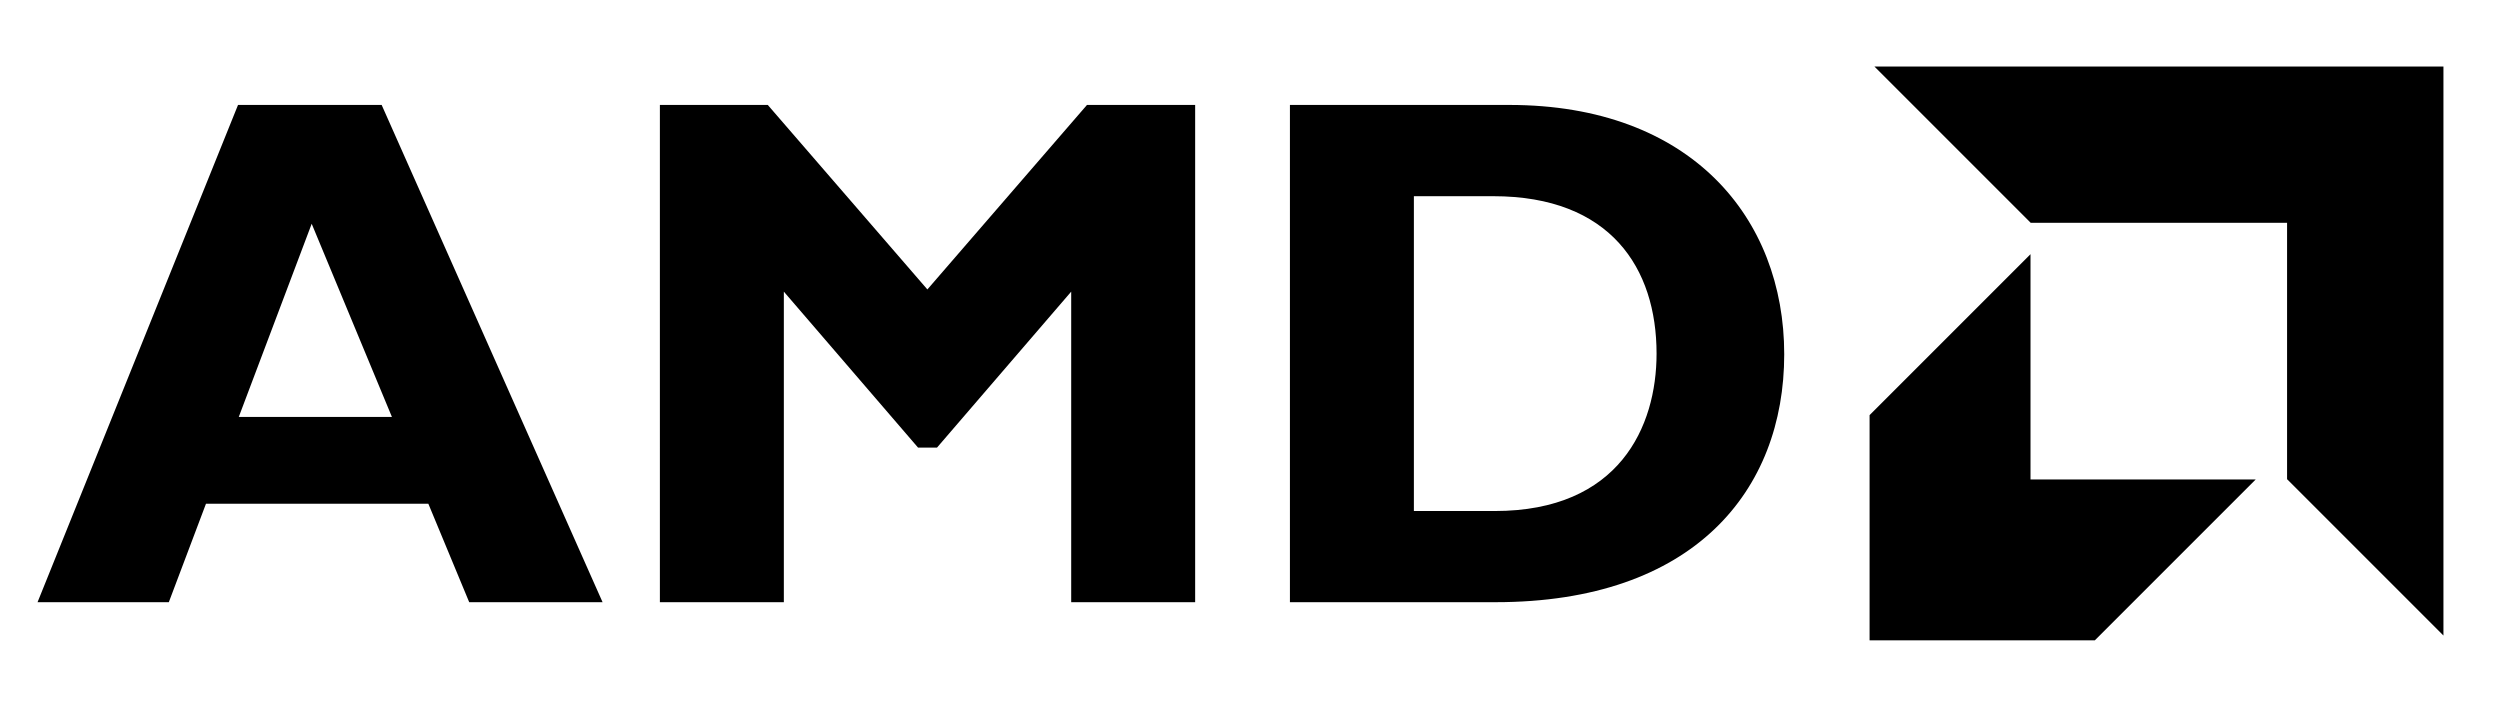
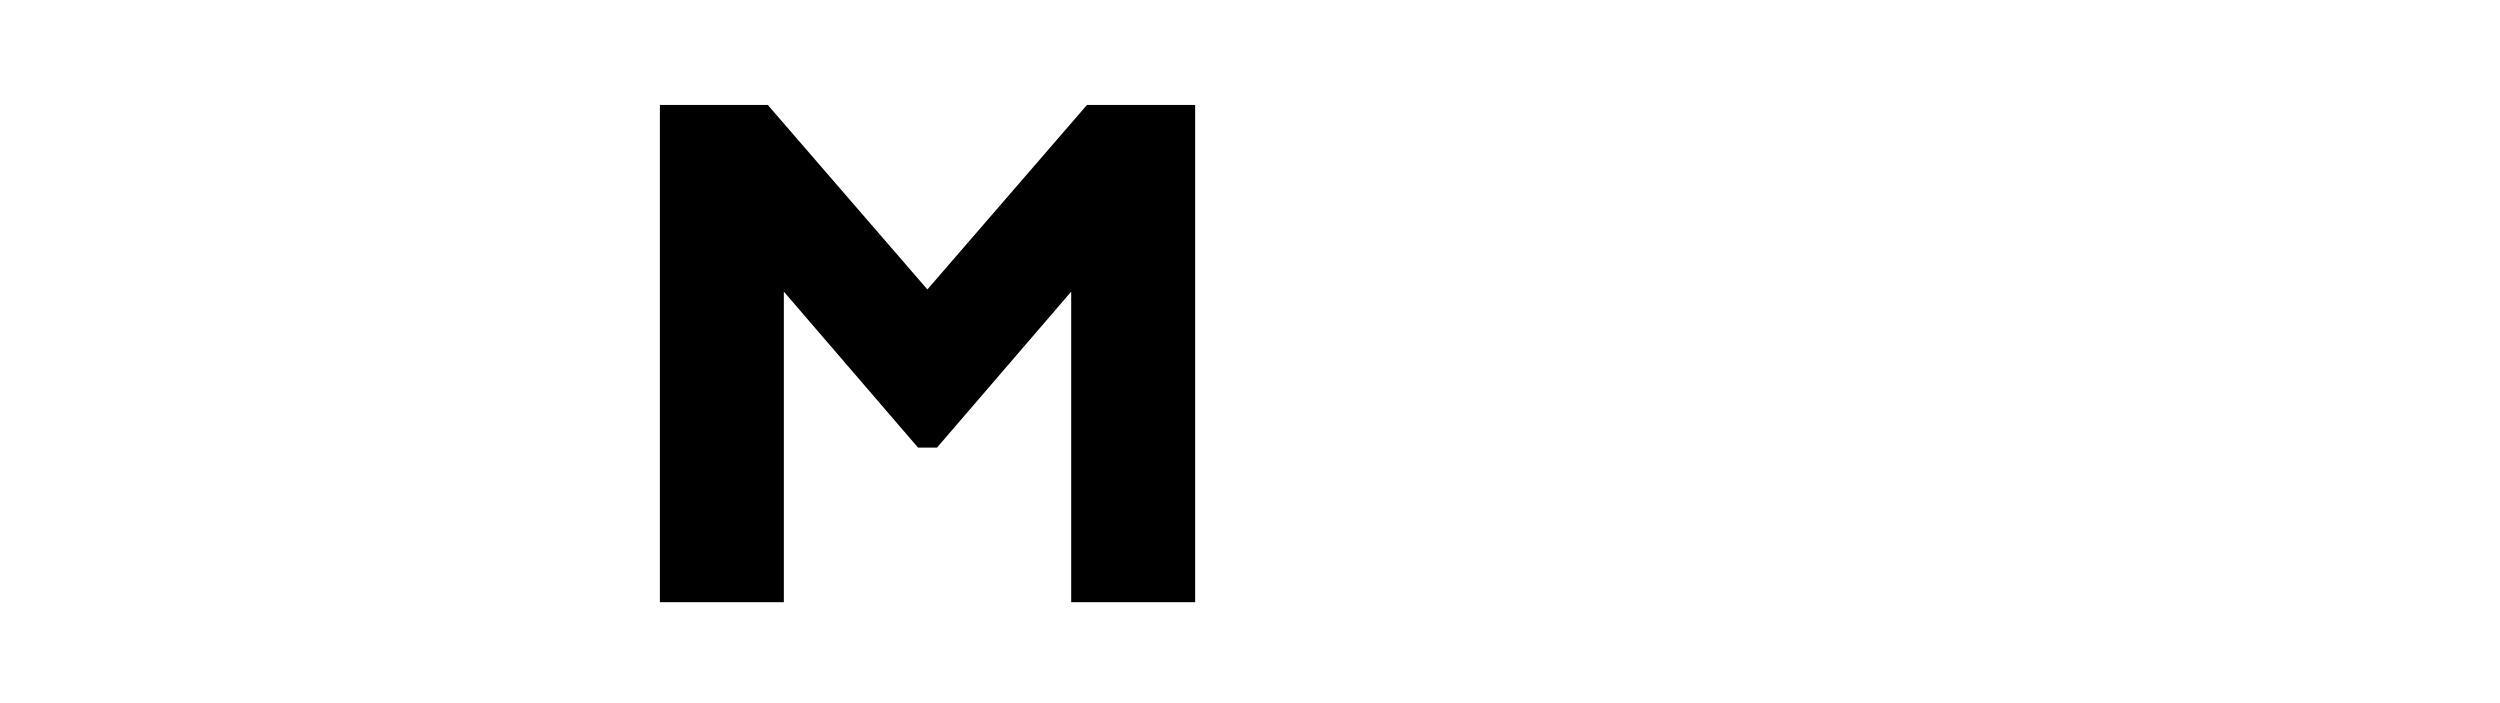
<svg xmlns="http://www.w3.org/2000/svg" id="Layer_1" data-name="Layer 1" viewBox="0 0 263 74">
  <g>
-     <path d="m63.39,63.35h-14.03l-4.3-10.36h-23.39l-3.91,10.36H3.95L25.04,11.04h15.11l23.24,52.31Zm-30.6-39.81l-7.67,20.32h16.11l-8.44-20.32Z" />
    <path d="m114.38,11.04h11.35v52.31h-13.04V30.68l-14.12,16.41h-1.99l-14.12-16.41v32.67h-13.04V11.04h11.35l16.79,19.41,16.79-19.41Z" />
-     <path d="m158.78,11.04c19.1,0,28.92,11.88,28.92,26.23s-9.51,26.08-30.37,26.08h-21.63V11.04h23.08Zm-10.05,42.72h8.51c13.12,0,17.03-8.89,17.03-16.56,0-8.98-4.84-16.56-17.18-16.56h-8.35v33.13h-.01Z" />
  </g>
  <g>
-     <polygon points="240.6 23.44 213.63 23.44 197.19 7 257.05 7 257.05 66.86 240.6 50.41 240.6 23.44" />
-     <polygon points="213.61 50.44 213.61 26.74 196.68 43.67 196.68 67.36 220.38 67.36 237.3 50.44 213.61 50.44" />
-   </g>
+     </g>
</svg>